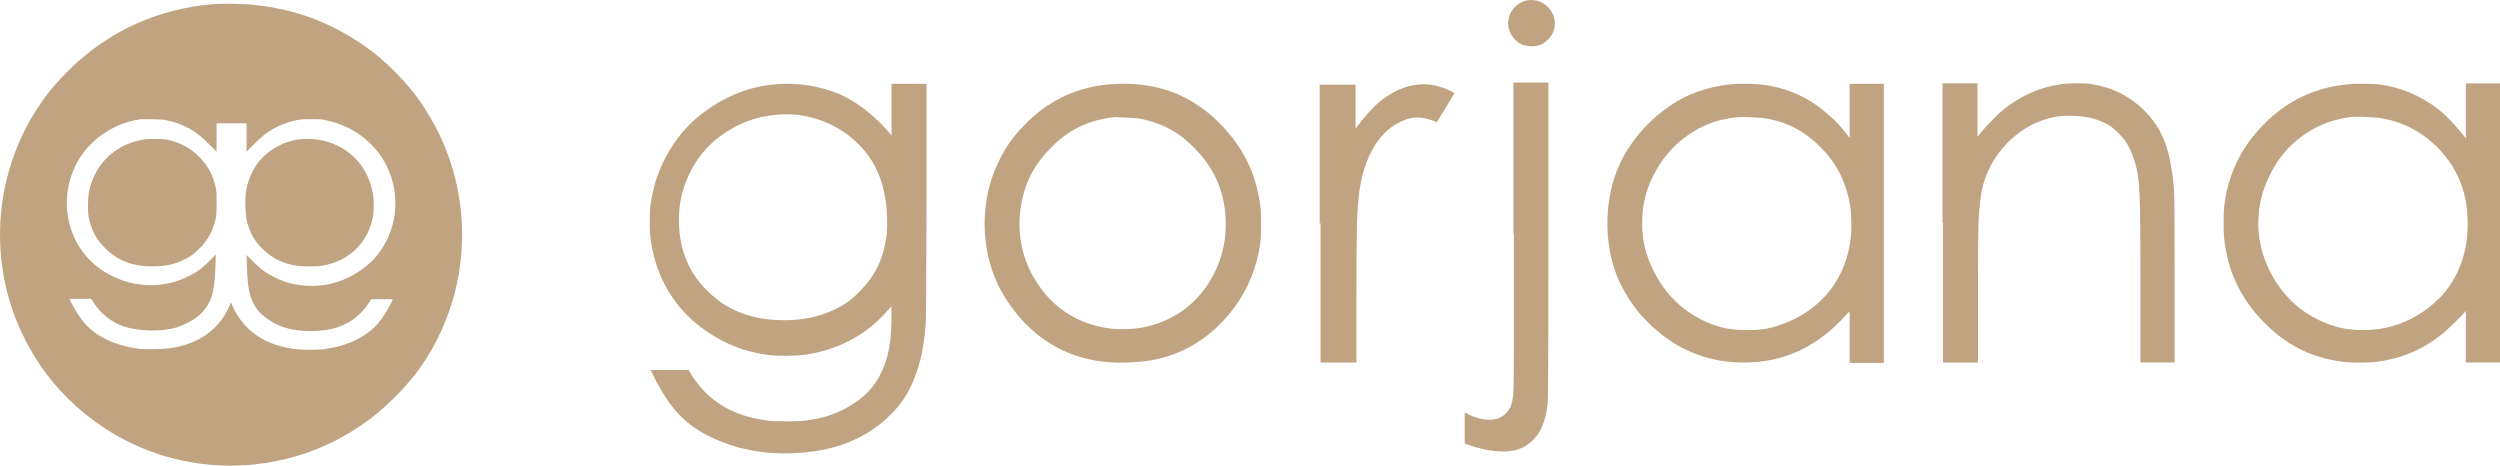
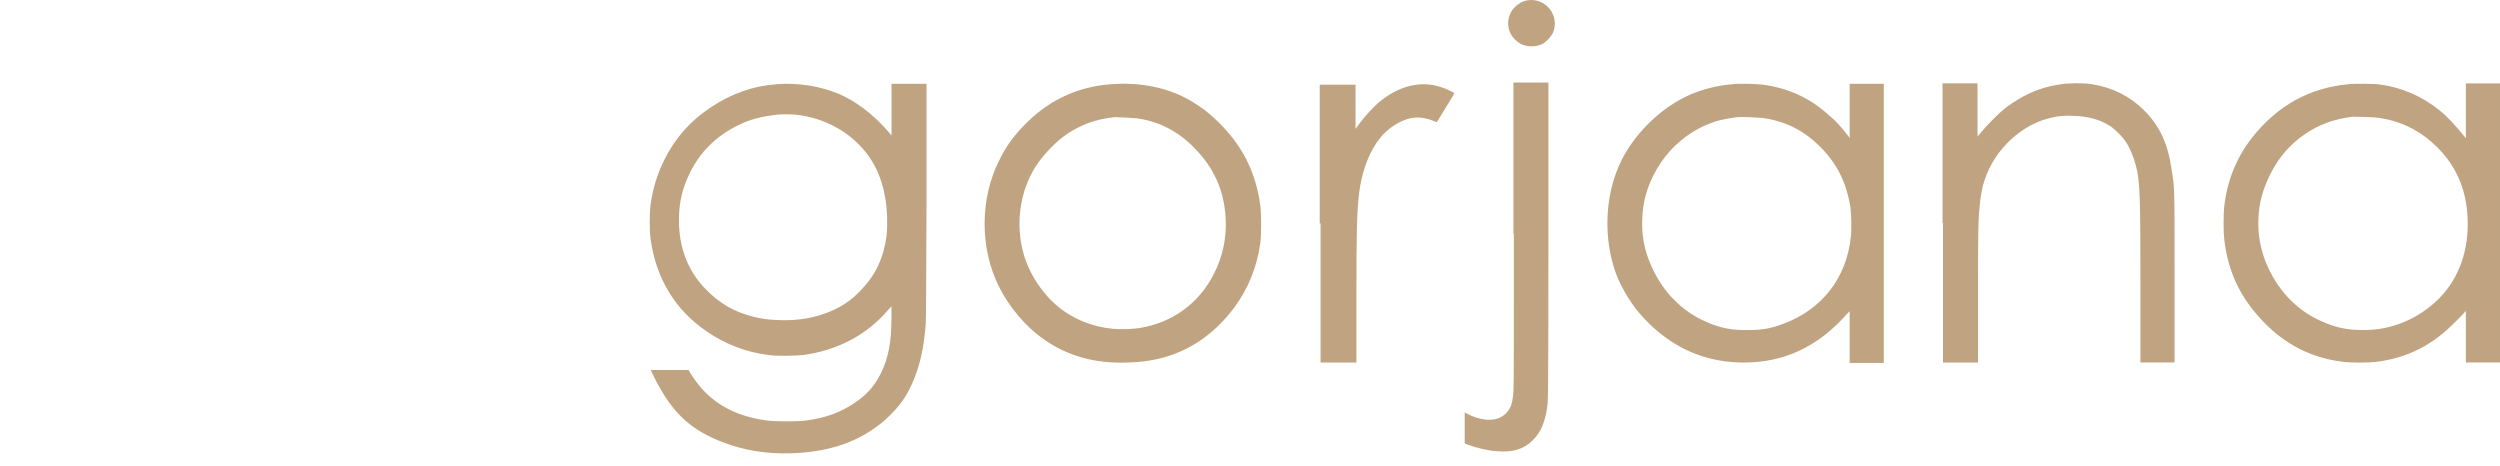
<svg xmlns="http://www.w3.org/2000/svg" id="Layer_2" data-name="Layer 2" viewBox="0 0 785.38 146.27">
  <defs>
    <style>
      .cls-1 {
        fill: #c0a380;
      }
    </style>
  </defs>
  <g id="Layer_1-2" data-name="Layer 1">
    <g id="layer">
-       <path class="cls-1" d="M68.17,1.2c-14.53,1.05-27.62,5.76-39.13,14.4-5.24,3.93-10.73,9.42-14.79,14.79-4.45,6.02-8.25,13.22-10.6,20.55-4.58,13.74-4.84,29.19-.79,43.06,2.09,7.33,5.63,14.66,9.82,20.81,5.37,7.85,12.04,14.27,19.89,19.5,24.08,15.97,55.62,15.97,79.84,0,4.45-2.88,7.33-5.37,11.39-9.29,2.88-2.88,4.84-5.1,7.07-7.98,16.23-21.73,18.85-51.17,6.81-75.52-1.57-3.14-2.62-4.84-4.58-7.98-2.88-4.32-5.5-7.46-9.29-11.26-5.89-5.89-11.91-10.08-19.24-13.74-7.72-3.8-15.57-6.02-24.34-6.94-2.09-.39-10.08-.52-12.04-.39ZM51.94,37.71c5.5,1.05,9.82,3.4,14.27,8.11l1.83,1.83v-8.9h9.42v8.9l2.22-2.22c1.18-1.18,2.75-2.62,3.4-3.14,3.14-2.36,6.54-3.8,10.34-4.58,1.05-.26,2.09-.26,4.45-.26,2.75,0,3.27,0,4.84.39,9.55,2.09,17.15,8.64,20.16,17.67,2.88,8.77,1.05,18.32-4.84,25.26-3.53,4.06-9.16,7.33-14.66,8.51-4.58.92-9.55.65-13.87-.79-1.96-.65-5.1-2.22-6.67-3.4-.79-.52-2.22-1.83-3.4-3.01l-1.96-1.96.13,3.8c.13,6.67.92,9.82,2.75,12.7,1.83,2.75,5.76,5.37,9.55,6.41,4.97,1.44,12.04,1.31,16.62-.39,3.66-1.31,6.94-3.8,9.16-7.2l.92-1.44h6.81l-.13.26c-.13.52-1.83,3.66-2.75,4.97-2.36,3.53-4.84,5.63-8.77,7.59-2.88,1.44-6.28,2.36-9.95,2.88-2.22.26-7.72.26-9.82-.13-5.1-.79-9.16-2.36-12.56-5.1-2.75-2.22-4.97-5.1-6.41-8.38-.26-.65-.52-1.05-.52-1.05-.13,0-.13.13-.13.26s-.26.79-.65,1.57c-3.27,6.94-9.55,11.26-18.45,12.56-1.96.26-7.59.39-9.82.13-3.53-.52-6.94-1.44-9.95-2.88-3.93-1.96-6.41-4.06-8.77-7.59-.92-1.31-2.62-4.45-2.75-4.97l-.13-.26h6.81l.92,1.44c2.22,3.4,5.5,5.89,9.16,7.2,4.71,1.57,11.78,1.83,16.62.39,2.62-.79,5.5-2.36,7.46-4.06,1.83-1.7,3.4-4.19,3.93-6.67.52-2.22.79-4.32.92-8.38l.13-3.8-1.96,1.96c-2.36,2.36-3.93,3.53-6.67,4.84-3.4,1.7-6.41,2.49-10.08,2.75-9.16.65-18.72-3.8-23.69-11.26-7.07-10.47-5.5-24.74,3.66-33.5,4.06-3.93,9.55-6.54,15.18-7.33,1.57,0,6.28,0,7.72.26h0Z" />
-       <path class="cls-1" d="M45.92,43.73c-1.7.13-3.93.79-5.63,1.44-6.41,2.62-10.86,7.98-12.3,14.92-.39,1.96-.52,6.15-.13,8.11.79,3.93,2.36,7.07,5.24,9.82,4.06,4.06,9.16,5.89,15.84,5.63,3.53-.13,6.02-.65,8.64-1.96,2.09-.92,3.4-1.96,5.1-3.66,2.75-2.75,4.19-5.5,5.1-9.42.26-1.31.26-1.83.26-4.84s0-3.53-.26-4.84c-.92-4.06-2.49-6.94-5.24-9.69-2.88-2.88-6.15-4.58-10.08-5.37-1.7-.26-4.71-.26-6.54-.13ZM94.47,43.73c-2.62.26-5.5,1.18-7.72,2.49-5.24,3.01-8.38,7.72-9.42,13.74-.26,1.57-.26,2.09-.26,4.58.13,3.14.26,4.58,1.05,6.81.92,2.75,2.22,4.71,4.32,6.81,2.88,2.88,6.02,4.45,10.34,5.24,1.83.39,7.07.39,8.77,0,2.09-.39,3.66-.92,5.37-1.7,5.37-2.62,9.03-7.46,10.21-13.48.39-1.96.39-6.15-.13-8.11-.65-2.88-1.57-5.24-3.14-7.59-4.06-6.15-11.65-9.55-19.37-8.77Z" />
      <path class="cls-1" d="M479.52.15c-1.18.26-2.62,1.05-3.53,1.96-2.36,2.36-2.88,5.76-1.31,8.64.52,1.05,1.96,2.49,3.01,3.01,1.96,1.05,4.97,1.05,6.94,0,1.18-.65,2.49-2.09,3.14-3.27,2.49-5.5-2.22-11.52-8.25-10.34h0ZM243.94,26.46c-7.33.52-14.27,3.01-20.55,7.2-6.54,4.32-11.39,9.82-14.79,16.75-2.22,4.58-3.4,8.51-4.19,13.61-.39,2.49-.39,8.77,0,11.26,1.7,12.17,7.72,22.12,17.54,28.79,5.89,4.06,12.3,6.54,19.5,7.46,2.49.39,8.38.26,10.86,0,10.73-1.44,19.89-6.28,26.44-13.87l1.31-1.44v3.01c0,8.25-.92,13.22-3.4,18.19-1.96,3.93-4.45,6.67-8.38,9.29-4.32,2.88-8.9,4.58-14.92,5.37-2.49.39-9.95.39-12.56,0-8.77-1.18-15.31-4.45-20.29-9.95-1.31-1.44-2.88-3.66-3.66-4.97l-.52-.92h-11.91l.26.52c.39.92,1.83,3.8,2.62,5.1,4.97,8.77,10.47,13.48,19.63,17.01,6.67,2.62,14,3.8,21.73,3.53,10.21-.39,18.19-2.62,25.26-7.33,2.36-1.57,3.8-2.75,5.76-4.71,4.06-3.93,6.41-7.98,8.38-13.74,1.44-4.32,2.22-8.38,2.75-14.66.13-1.31.13-12.3.26-38.74V26.32h-10.99v16.23l-1.57-1.83c-4.58-5.1-9.82-9.03-15.05-11.26-6.15-2.49-12.83-3.53-19.5-3.01ZM249.7,36.01c7.33.65,14.53,3.93,19.63,8.9,4.97,4.84,7.72,10.47,8.9,18.06.52,3.27.65,7.98.26,11.26-.92,6.81-3.4,12.17-8.11,17.01-2.62,2.75-4.97,4.45-8.25,6.02-5.24,2.49-11.26,3.66-18.19,3.27-2.88-.13-4.71-.39-7.33-1.05-5.89-1.44-10.6-4.19-14.92-8.64-5.89-6.02-8.64-13.74-8.38-22.77.13-5.1,1.18-9.16,3.4-13.74,3.27-6.67,8.25-11.52,15.05-14.92,3.93-1.96,7.59-2.88,12.56-3.4,1.05-.13,3.93-.13,5.37,0h0ZM348.9,26.46c-10.08.79-18.72,4.71-25.91,11.65-4.06,3.93-6.94,7.72-9.16,12.43-6.02,12.04-6.02,27.48,0,39.53,3.14,6.28,8.38,12.56,13.87,16.36,7.46,5.37,16.23,7.85,26.57,7.46,3.14-.13,4.45-.26,7.07-.65,10.86-1.83,19.76-7.59,26.7-17.01,4.19-5.89,6.81-12.3,7.85-19.63.39-2.49.39-9.82,0-12.3-1.44-10.34-5.63-18.58-13.22-26.04-2.75-2.75-5.24-4.58-8.51-6.54-7.07-4.19-15.97-6.02-25.26-5.24ZM357.41,37.19c6.81,1.05,12.7,4.06,17.67,9.16,6.15,6.15,9.42,13.22,9.95,21.99.39,6.28-.92,12.43-3.8,17.93-4.71,9.16-12.96,15.05-23.03,16.75-2.22.39-6.54.52-8.77.26-6.28-.65-12.3-3.01-17.01-6.94-4.97-4.06-9.03-10.21-10.86-16.62-2.62-9.16-1.18-19.5,3.66-27.22,2.62-4.06,6.67-8.25,10.47-10.73,1.57-1.05,4.19-2.36,5.89-3.01,2.36-.92,5.76-1.7,8.64-1.96,1.31,0,5.89.26,7.2.39ZM475.59,73.44c0,31.02,0,47.9-.13,49.21-.13,2.62-.52,4.58-1.18,5.63-1.05,1.96-3.01,3.27-5.24,3.53-2.09.26-4.97-.26-7.59-1.57-.65-.39-1.31-.65-1.31-.65v9.69l.92.39c2.75,1.05,6.67,1.96,9.42,2.09,4.71.39,8.25-.65,10.99-3.4,2.62-2.49,4.06-6.02,4.71-11.39.13-1.57.26-8.38.26-51.44V25.93h-10.99v47.51h.13,0ZM544.17,26.46c-4.71.39-9.16,1.57-13.22,3.27-9.29,4.06-18.06,12.7-22.25,22.12-4.58,10.21-4.97,23.3-1.05,34.03,1.31,3.66,4.06,8.38,6.67,11.65,1.44,1.83,4.32,4.84,6.28,6.41,7.72,6.54,16.75,9.95,27.22,9.95,12.7,0,23.3-4.97,32.33-15.18l.92-.92v16.23h10.73V26.32h-10.73v17.01l-.39-.52c-2.22-2.88-3.93-4.84-5.89-6.41-6.15-5.63-12.96-8.77-21.2-9.82-1.96-.26-7.46-.39-9.42-.13ZM553.73,37.06c7.46,1.05,13.22,4.06,18.45,9.42,4.97,5.1,7.72,10.73,9.03,17.93.39,2.22.52,7.46.26,9.82-1.31,13.09-9.16,23.17-21.59,27.62-3.53,1.31-6.28,1.83-10.21,1.83-5.24.13-9.03-.52-13.48-2.49-7.98-3.4-14.13-9.82-17.67-18.19-1.96-4.58-2.75-8.77-2.62-13.87.13-6.54,2.09-12.43,5.89-18.06,4.45-6.54,11.12-11.39,18.72-13.35,1.7-.39,3.93-.79,5.5-.92,1.44-.13,6.41.13,7.72.26h0ZM610.4,70.04v43.84h10.99v-21.86c0-22.38.13-23.43.65-28.53.39-3.01.65-4.71,1.44-6.94,3.14-9.69,11.78-17.67,21.2-19.63,2.09-.52,4.06-.65,6.67-.52,4.58.13,7.98,1.05,11.26,3.01,1.57.92,4.06,3.4,5.1,4.97,1.44,2.09,2.49,4.71,3.27,7.59,1.31,4.97,1.44,9.16,1.44,39.13v22.77h10.73v-26.7c0-29.06,0-28.01-.92-33.77-1.18-8.38-3.8-13.87-8.64-18.72-4.45-4.45-9.95-7.2-16.49-8.25-2.49-.39-7.59-.39-10.21.13-6.28.92-11.65,3.4-17.01,7.46-1.7,1.31-5.76,5.37-7.33,7.33l-1.31,1.57v-16.75h-10.99v43.84h.13,0ZM737.87,26.46c-12.17,1.05-22.38,6.67-30.36,16.75-4.84,6.15-7.85,13.48-8.77,21.73-.26,1.96-.26,8.11,0,10.08,1.18,10.47,5.1,18.58,12.3,26.04,6.94,7.2,14.92,11.26,24.61,12.56,2.49.39,8.77.39,11.26,0,7.85-1.05,14.53-3.93,20.55-8.9,1.57-1.31,4.97-4.58,6.41-6.15l.79-.92v16.23h10.73V26.19h-10.73v17.28l-.39-.52c-2.75-3.4-5.5-6.41-7.98-8.38-5.63-4.45-11.91-7.2-19.24-8.11-1.96-.13-7.2-.26-9.16,0ZM747.56,37.06c6.94,1.05,12.83,4.06,17.8,8.9,6.15,6.02,9.42,13.35,9.82,22.25.52,10.08-2.49,18.98-8.9,25.52-4.06,4.06-9.16,7.2-14.92,8.77-2.75.79-4.84,1.05-8.11,1.18-5.76.13-9.82-.79-14.79-3.14-5.5-2.62-9.69-6.41-13.09-11.39-4.06-6.15-6.15-12.96-5.89-20.02.13-5.24,1.31-9.42,3.66-14.27,2.75-5.5,6.28-9.55,11.12-12.83,4.45-3.01,9.29-4.71,14.92-5.37,1.7,0,6.67.13,8.38.39ZM414.86,70.17v43.71h11.26v-19.37c0-22.51.13-27.88.92-34.42.92-6.67,3.14-12.56,6.54-16.75,1.83-2.36,4.71-4.45,7.33-5.5,3.14-1.31,6.02-1.18,9.42.13.52.26,1.05.39,1.05.39.26-.39,5.5-8.9,5.5-9.03,0-.26-2.75-1.57-4.19-1.96-6.15-2.09-12.96-.52-19.11,4.45-2.09,1.7-4.97,4.84-6.94,7.59l-.79,1.05v-13.87h-11.26v43.58h.26,0Z" />
    </g>
  </g>
</svg>